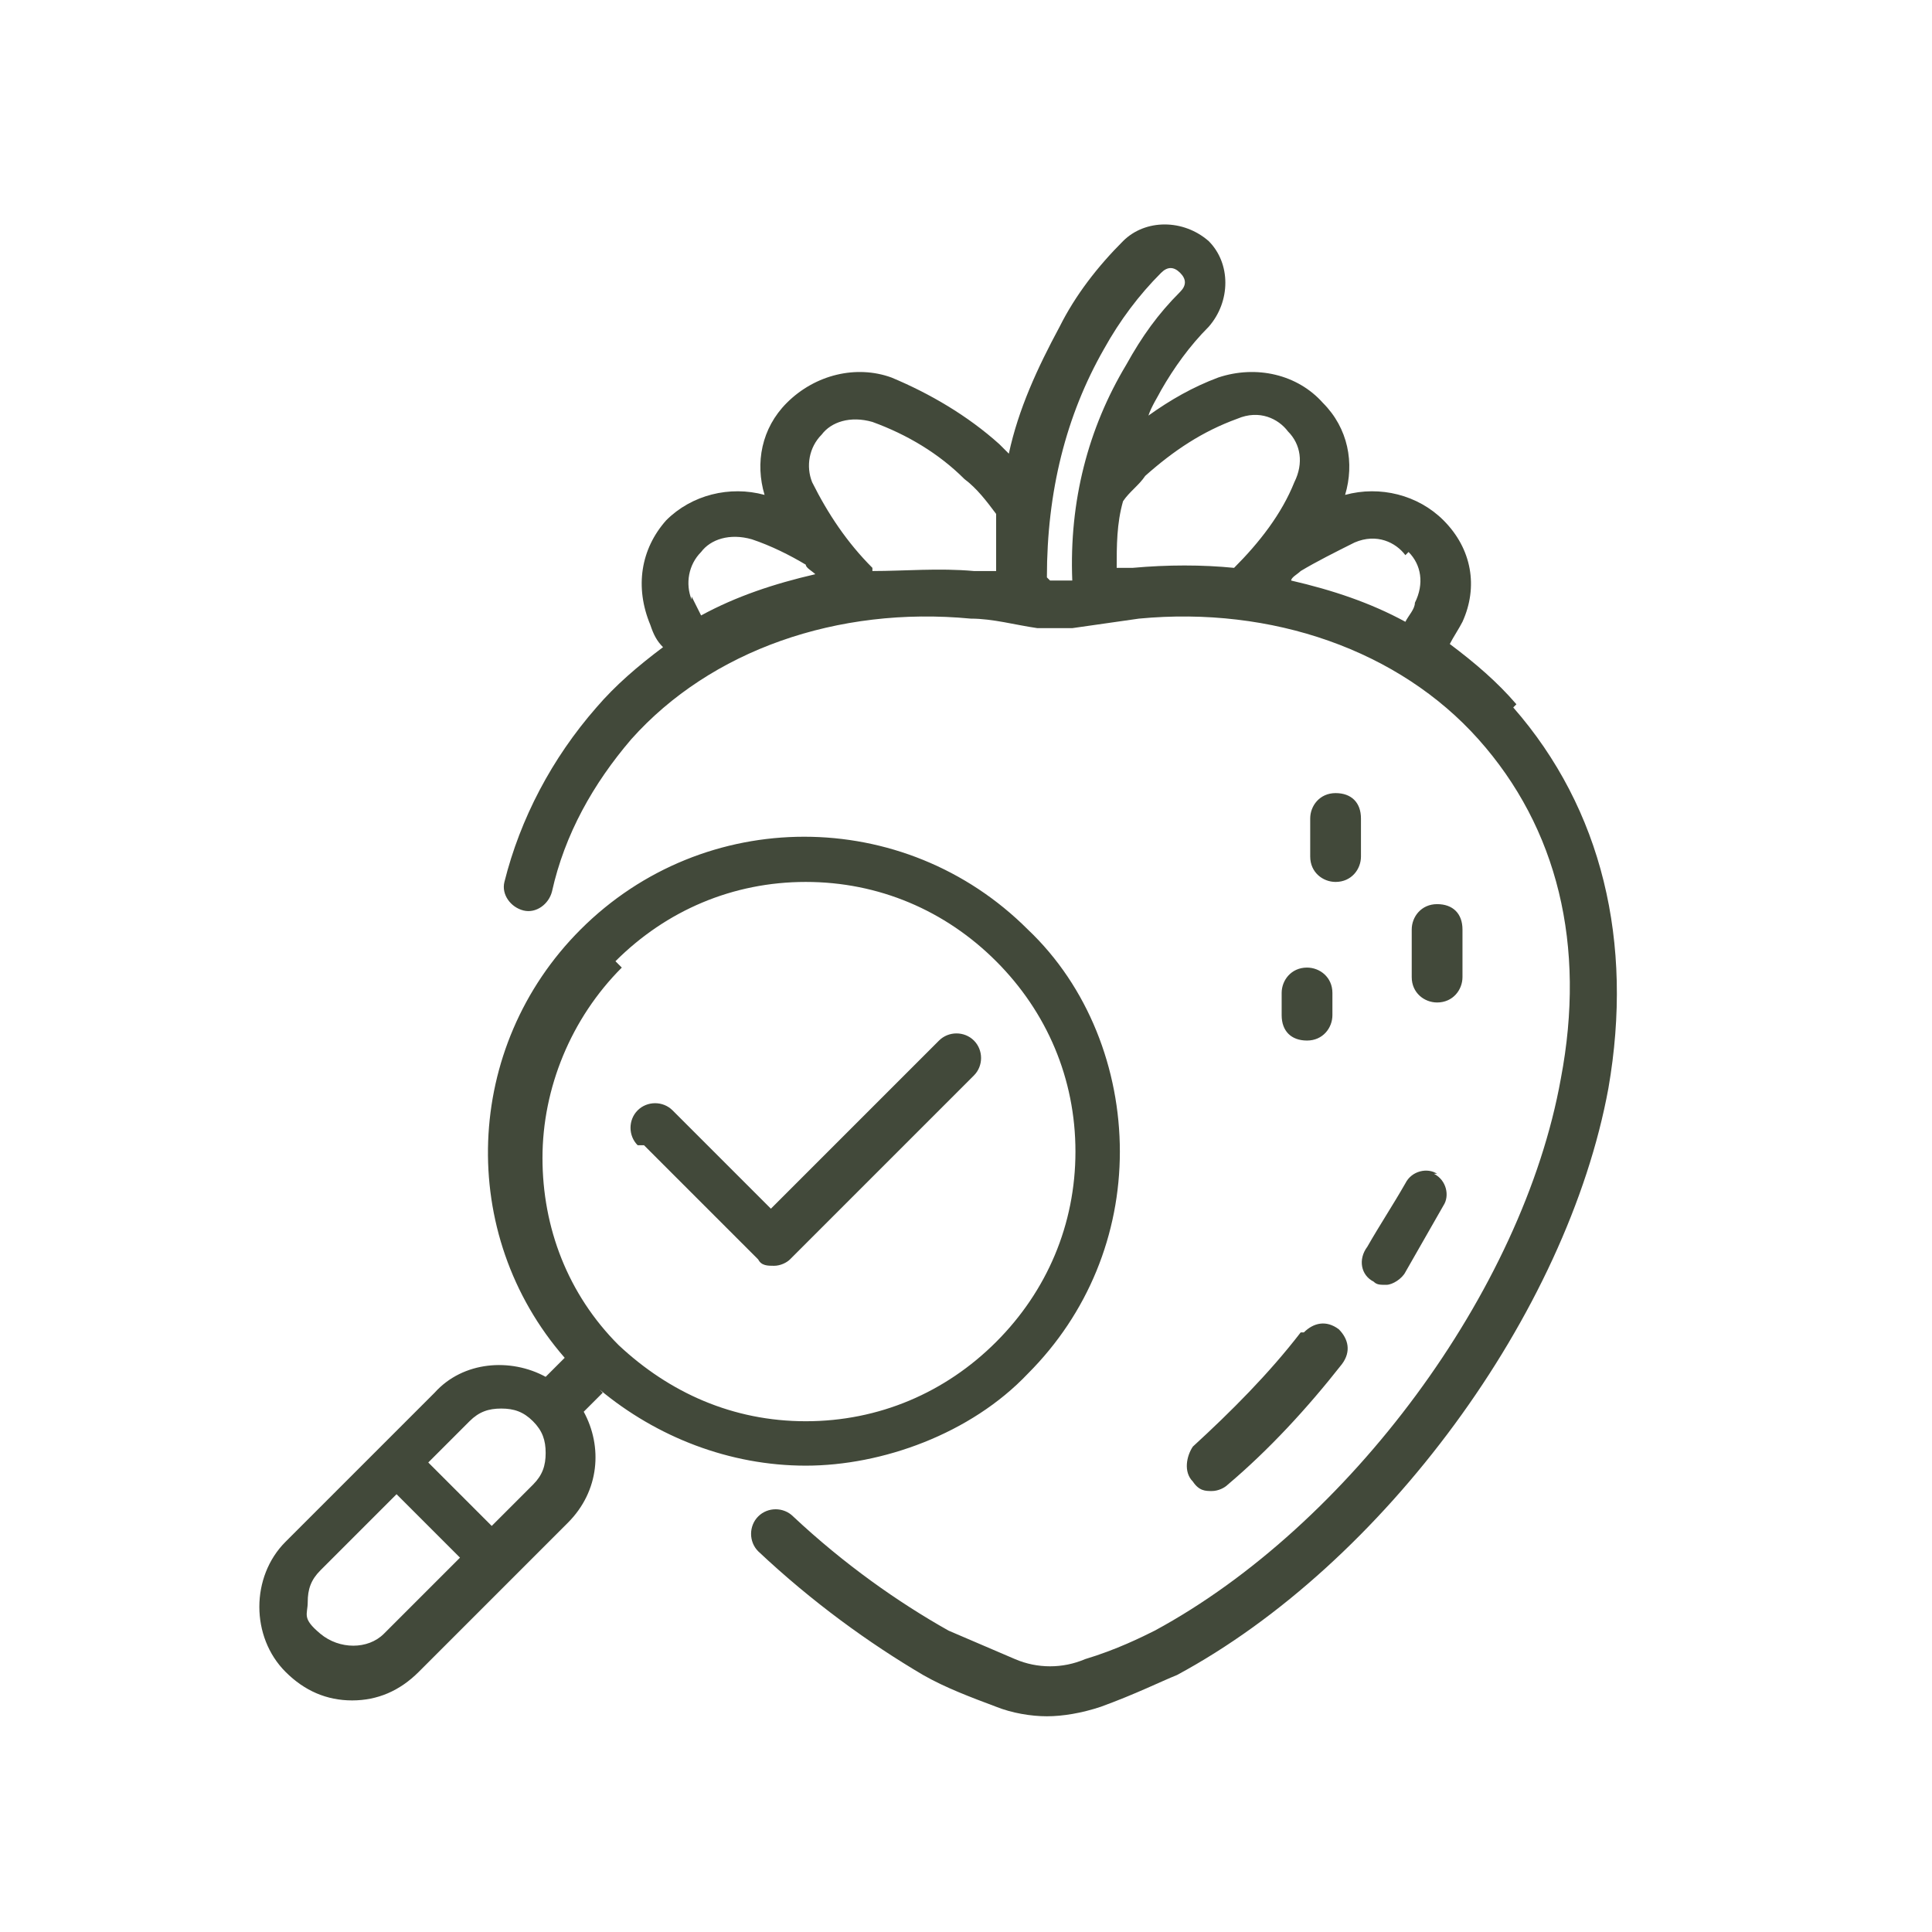
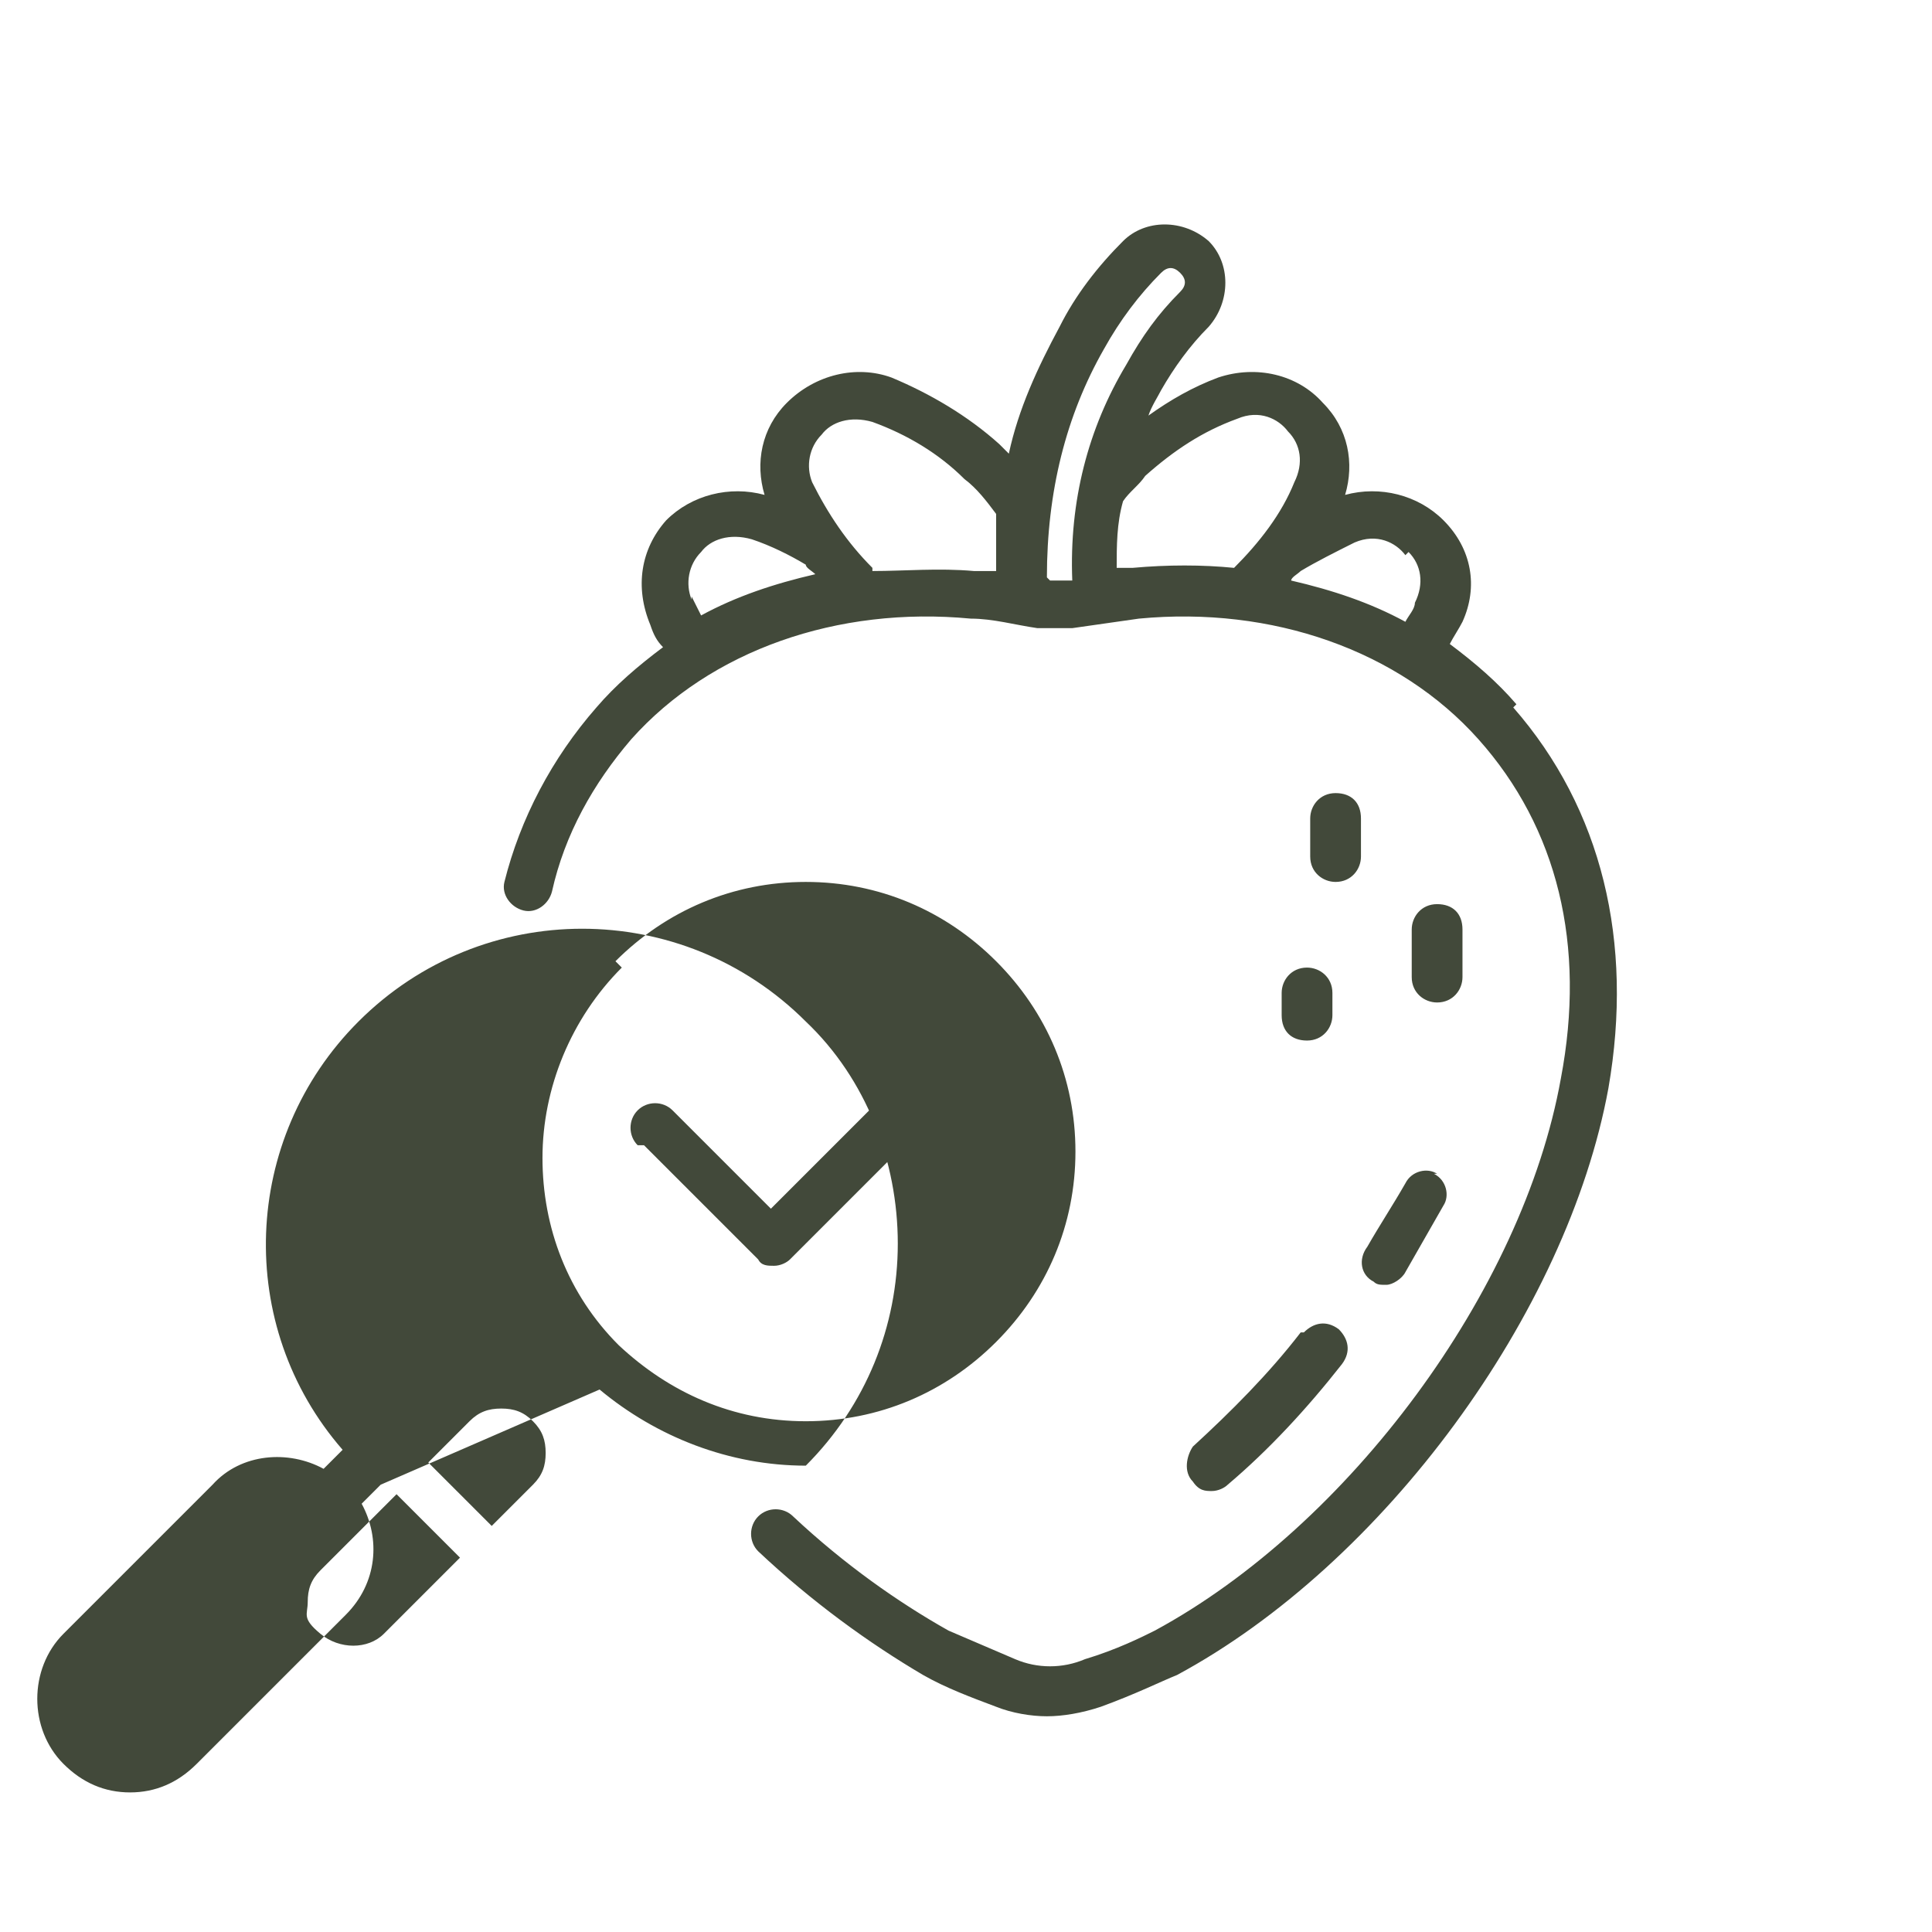
<svg xmlns="http://www.w3.org/2000/svg" width="21.5mm" height="21.5mm" version="1.1" viewBox="0 0 60.9 60.9">
  <g>
    <g id="_レイヤー_1" data-name="レイヤー_1">
-       <rect x="0" width="60.9" height="60.9" fill="none" />
-       <path d="M18.9,43.8c1.8,1.5,4.1,2.4,6.5,2.4s5.2-1,7-2.9c1.9-1.9,2.9-4.4,2.9-7s-1-5.2-2.9-7c-3.9-3.9-10.2-3.9-14.1,0-3.7,3.7-3.9,9.6-.5,13.5l-.6.6s0,0,0,0c-1.1-.6-2.6-.5-3.5.5l-4.7,4.7c-1.1,1.1-1.1,3,0,4.1.6.6,1.3.9,2.1.9s1.5-.3,2.1-.9l4.7-4.7c1-1,1.1-2.4.5-3.5l.6-.6ZM19.4,30.3c1.6-1.6,3.7-2.5,6-2.5s4.4.9,6,2.5c1.6,1.6,2.5,3.7,2.5,6s-.9,4.4-2.5,6-3.7,2.5-6,2.5-4.3-.9-5.9-2.4c0,0,0,0,0,0s0,0,0,0c-1.6-1.6-2.4-3.7-2.4-5.9s.9-4.4,2.5-6ZM12.1,51.5c-.5.5-1.4.5-2,0s-.4-.6-.4-1,.1-.7.4-1l2.4-2.4,2,2-2.4,2.4ZM16.8,46.8l-1.3,1.3-2-2,1.3-1.3c.3-.3.6-.4,1-.4s.7.1,1,.4c.3.3.4.6.4,1s-.1.7-.4,1ZM20.1,36.1c-.3-.3-.3-.8,0-1.1.3-.3.8-.3,1.1,0l3.1,3.1,5.3-5.3c.3-.3.8-.3,1.1,0,.3.3.3.8,0,1.1l-5.8,5.8c-.1.1-.3.2-.5.2s-.4,0-.5-.2l-3.6-3.6ZM45.3,31.6c-.4,0-.8-.3-.8-.8v-1.5c0-.4.3-.8.8-.8s.8.3.8.8v1.5c0,.4-.3.8-.8.8ZM42.1,27.8c-.4,0-.8-.3-.8-.8v-1.2c0-.4.3-.8.8-.8s.8.3.8.8v1.2c0,.4-.3.8-.8.8ZM41.2,30.5c.4,0,.8.3.8.8v.7c0,.4-.3.8-.8.8s-.8-.3-.8-.8v-.7c0-.4.3-.8.8-.8ZM47.8,22.2c-.6-.7-1.3-1.3-2.1-1.9.1-.2.3-.5.4-.7,0,0,0,0,0,0,.5-1.1.3-2.3-.6-3.2-.8-.8-2-1.1-3.1-.8.3-1,.1-2.1-.7-2.9-.8-.9-2.1-1.2-3.3-.8-.8.3-1.5.7-2.2,1.2.1-.3.3-.6.4-.8.4-.7.9-1.4,1.5-2,.7-.8.7-2,0-2.7-.8-.7-2-.7-2.7,0-.8.8-1.5,1.7-2,2.7-.7,1.3-1.3,2.6-1.6,4-.1-.1-.2-.2-.3-.3-1-.9-2.2-1.6-3.4-2.1-1.1-.4-2.4-.1-3.3.8-.8.8-1,1.9-.7,2.9-1.1-.3-2.3,0-3.1.8-.8.9-1,2.1-.5,3.3.1.3.2.5.4.7-.8.6-1.5,1.2-2.1,1.9-1.4,1.6-2.4,3.5-2.9,5.5-.1.4.2.8.6.9.4.1.8-.2.9-.6.4-1.8,1.3-3.4,2.5-4.8,2.5-2.8,6.5-4.2,10.7-3.8.7,0,1.4.2,2.1.3.4,0,.8,0,1.1,0,.7-.1,1.4-.2,2.1-.3,4.2-.4,8.2,1,10.7,3.8,2.5,2.8,3.4,6.5,2.6,10.7-1.2,6.7-6.7,14.1-12.8,17.4-.4.2-1.2.6-2.2.9-.7.3-1.5.3-2.2,0-.7-.3-1.4-.6-2.1-.9-1.6-.9-3.3-2.1-4.9-3.6-.3-.3-.8-.3-1.1,0-.3.3-.3.8,0,1.1,1.7,1.6,3.5,2.9,5.2,3.9.7.4,1.5.7,2.3,1,.5.2,1.1.3,1.6.3s1.1-.1,1.7-.3c1.1-.4,1.9-.8,2.4-1,6.5-3.5,12.3-11.4,13.6-18.5.8-4.6-.2-8.8-3-12ZM44.4,17.4c.4.4.5,1,.2,1.6,0,.2-.2.4-.3.6-1.1-.6-2.3-1-3.6-1.3,0-.1.2-.2.3-.3.5-.3,1.1-.6,1.7-.9.7-.3,1.3,0,1.6.4ZM21.8,18.9c-.2-.5-.1-1.1.3-1.5.3-.4.9-.6,1.6-.4.6.2,1.2.5,1.7.8,0,0,0,0,0,0,0,.1.2.2.3.3-1.3.3-2.5.7-3.6,1.3-.1-.2-.2-.4-.3-.6ZM27.5,17.9c-.8-.8-1.4-1.7-1.9-2.7-.2-.5-.1-1.1.3-1.5.3-.4.9-.6,1.6-.4,1.1.4,2.1,1,2.9,1.8.4.3.7.7,1,1.1,0,0,0,0,0,0,0,.6,0,1.2,0,1.8-.2,0-.4,0-.7,0-1.1-.1-2.2,0-3.2,0ZM33,18.2s0,0,0,0c0-2.7.6-5.1,1.8-7.2.5-.9,1.1-1.7,1.8-2.4.2-.2.4-.2.6,0,.2.2.2.4,0,.6-.7.7-1.2,1.4-1.7,2.3-1.2,2-1.8,4.3-1.7,6.8,0,0,0,0-.1,0-.2,0-.4,0-.6,0ZM35.8,17.9c-.2,0-.4,0-.6,0,0-.7,0-1.4.2-2.1.2-.3.5-.5.7-.8.9-.8,1.8-1.4,2.9-1.8.7-.3,1.3,0,1.6.4.4.4.5,1,.2,1.6-.4,1-1.1,1.9-1.9,2.7-1-.1-2.1-.1-3.2,0ZM45.2,37c.4.2.5.7.3,1-.4.7-.8,1.4-1.2,2.1-.1.2-.4.4-.6.4s-.3,0-.4-.1c-.4-.2-.5-.7-.2-1.1.4-.7.8-1.3,1.2-2,.2-.4.7-.5,1-.3ZM41.1,42c.3-.3.7-.4,1.1-.1.3.3.4.7.1,1.1-1.1,1.4-2.3,2.7-3.6,3.8-.1.1-.3.2-.5.2s-.4,0-.6-.3c-.3-.3-.2-.8,0-1.1,1.2-1.1,2.4-2.3,3.4-3.6Z" fill="#42493a" />
+       <path d="M18.9,43.8c1.8,1.5,4.1,2.4,6.5,2.4c1.9-1.9,2.9-4.4,2.9-7s-1-5.2-2.9-7c-3.9-3.9-10.2-3.9-14.1,0-3.7,3.7-3.9,9.6-.5,13.5l-.6.6s0,0,0,0c-1.1-.6-2.6-.5-3.5.5l-4.7,4.7c-1.1,1.1-1.1,3,0,4.1.6.6,1.3.9,2.1.9s1.5-.3,2.1-.9l4.7-4.7c1-1,1.1-2.4.5-3.5l.6-.6ZM19.4,30.3c1.6-1.6,3.7-2.5,6-2.5s4.4.9,6,2.5c1.6,1.6,2.5,3.7,2.5,6s-.9,4.4-2.5,6-3.7,2.5-6,2.5-4.3-.9-5.9-2.4c0,0,0,0,0,0s0,0,0,0c-1.6-1.6-2.4-3.7-2.4-5.9s.9-4.4,2.5-6ZM12.1,51.5c-.5.5-1.4.5-2,0s-.4-.6-.4-1,.1-.7.4-1l2.4-2.4,2,2-2.4,2.4ZM16.8,46.8l-1.3,1.3-2-2,1.3-1.3c.3-.3.6-.4,1-.4s.7.1,1,.4c.3.3.4.6.4,1s-.1.7-.4,1ZM20.1,36.1c-.3-.3-.3-.8,0-1.1.3-.3.8-.3,1.1,0l3.1,3.1,5.3-5.3c.3-.3.8-.3,1.1,0,.3.3.3.8,0,1.1l-5.8,5.8c-.1.1-.3.2-.5.2s-.4,0-.5-.2l-3.6-3.6ZM45.3,31.6c-.4,0-.8-.3-.8-.8v-1.5c0-.4.3-.8.8-.8s.8.3.8.8v1.5c0,.4-.3.8-.8.8ZM42.1,27.8c-.4,0-.8-.3-.8-.8v-1.2c0-.4.3-.8.8-.8s.8.3.8.8v1.2c0,.4-.3.8-.8.8ZM41.2,30.5c.4,0,.8.3.8.8v.7c0,.4-.3.8-.8.8s-.8-.3-.8-.8v-.7c0-.4.3-.8.8-.8ZM47.8,22.2c-.6-.7-1.3-1.3-2.1-1.9.1-.2.3-.5.4-.7,0,0,0,0,0,0,.5-1.1.3-2.3-.6-3.2-.8-.8-2-1.1-3.1-.8.3-1,.1-2.1-.7-2.9-.8-.9-2.1-1.2-3.3-.8-.8.3-1.5.7-2.2,1.2.1-.3.3-.6.4-.8.4-.7.9-1.4,1.5-2,.7-.8.7-2,0-2.7-.8-.7-2-.7-2.7,0-.8.8-1.5,1.7-2,2.7-.7,1.3-1.3,2.6-1.6,4-.1-.1-.2-.2-.3-.3-1-.9-2.2-1.6-3.4-2.1-1.1-.4-2.4-.1-3.3.8-.8.8-1,1.9-.7,2.9-1.1-.3-2.3,0-3.1.8-.8.9-1,2.1-.5,3.3.1.3.2.5.4.7-.8.6-1.5,1.2-2.1,1.9-1.4,1.6-2.4,3.5-2.9,5.5-.1.4.2.8.6.9.4.1.8-.2.9-.6.4-1.8,1.3-3.4,2.5-4.8,2.5-2.8,6.5-4.2,10.7-3.8.7,0,1.4.2,2.1.3.4,0,.8,0,1.1,0,.7-.1,1.4-.2,2.1-.3,4.2-.4,8.2,1,10.7,3.8,2.5,2.8,3.4,6.5,2.6,10.7-1.2,6.7-6.7,14.1-12.8,17.4-.4.2-1.2.6-2.2.9-.7.3-1.5.3-2.2,0-.7-.3-1.4-.6-2.1-.9-1.6-.9-3.3-2.1-4.9-3.6-.3-.3-.8-.3-1.1,0-.3.3-.3.8,0,1.1,1.7,1.6,3.5,2.9,5.2,3.9.7.4,1.5.7,2.3,1,.5.2,1.1.3,1.6.3s1.1-.1,1.7-.3c1.1-.4,1.9-.8,2.4-1,6.5-3.5,12.3-11.4,13.6-18.5.8-4.6-.2-8.8-3-12ZM44.4,17.4c.4.4.5,1,.2,1.6,0,.2-.2.4-.3.6-1.1-.6-2.3-1-3.6-1.3,0-.1.2-.2.3-.3.5-.3,1.1-.6,1.7-.9.7-.3,1.3,0,1.6.4ZM21.8,18.9c-.2-.5-.1-1.1.3-1.5.3-.4.9-.6,1.6-.4.6.2,1.2.5,1.7.8,0,0,0,0,0,0,0,.1.2.2.3.3-1.3.3-2.5.7-3.6,1.3-.1-.2-.2-.4-.3-.6ZM27.5,17.9c-.8-.8-1.4-1.7-1.9-2.7-.2-.5-.1-1.1.3-1.5.3-.4.9-.6,1.6-.4,1.1.4,2.1,1,2.9,1.8.4.3.7.7,1,1.1,0,0,0,0,0,0,0,.6,0,1.2,0,1.8-.2,0-.4,0-.7,0-1.1-.1-2.2,0-3.2,0ZM33,18.2s0,0,0,0c0-2.7.6-5.1,1.8-7.2.5-.9,1.1-1.7,1.8-2.4.2-.2.4-.2.6,0,.2.2.2.4,0,.6-.7.7-1.2,1.4-1.7,2.3-1.2,2-1.8,4.3-1.7,6.8,0,0,0,0-.1,0-.2,0-.4,0-.6,0ZM35.8,17.9c-.2,0-.4,0-.6,0,0-.7,0-1.4.2-2.1.2-.3.5-.5.7-.8.9-.8,1.8-1.4,2.9-1.8.7-.3,1.3,0,1.6.4.4.4.5,1,.2,1.6-.4,1-1.1,1.9-1.9,2.7-1-.1-2.1-.1-3.2,0ZM45.2,37c.4.2.5.7.3,1-.4.7-.8,1.4-1.2,2.1-.1.2-.4.4-.6.4s-.3,0-.4-.1c-.4-.2-.5-.7-.2-1.1.4-.7.8-1.3,1.2-2,.2-.4.7-.5,1-.3ZM41.1,42c.3-.3.7-.4,1.1-.1.3.3.4.7.1,1.1-1.1,1.4-2.3,2.7-3.6,3.8-.1.1-.3.2-.5.2s-.4,0-.6-.3c-.3-.3-.2-.8,0-1.1,1.2-1.1,2.4-2.3,3.4-3.6Z" fill="#42493a" />
    </g>
  </g>
</svg>